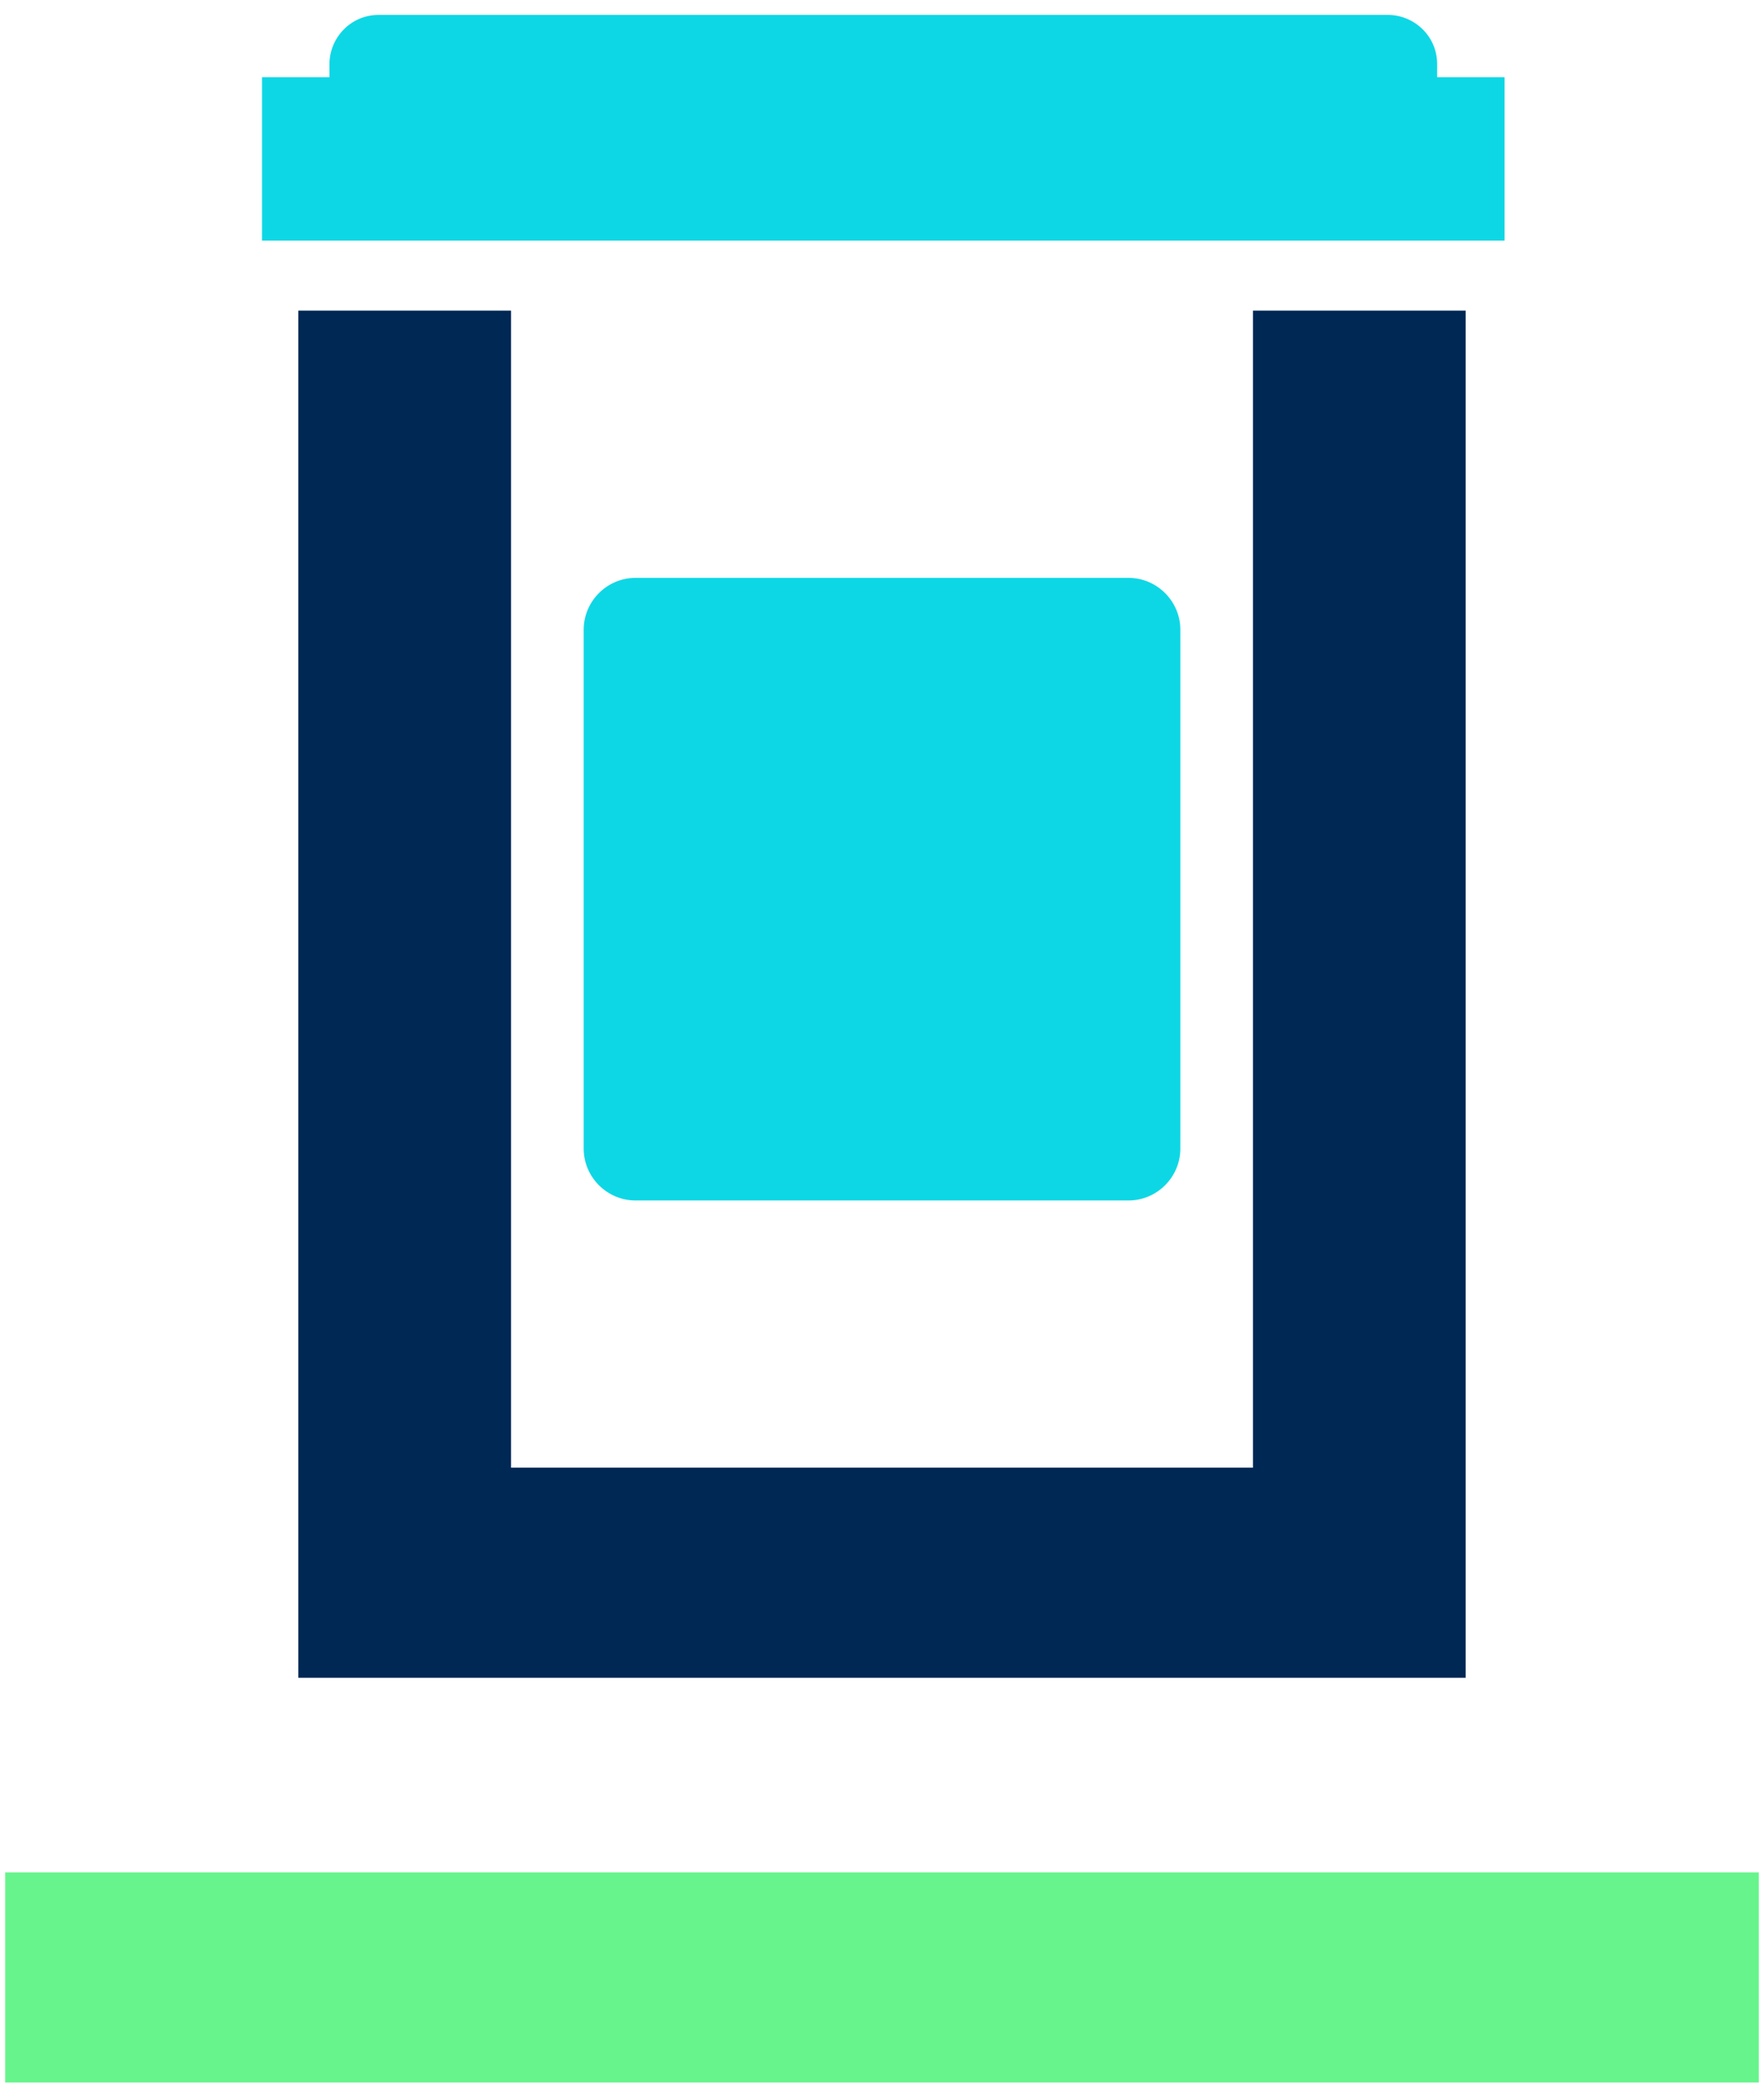
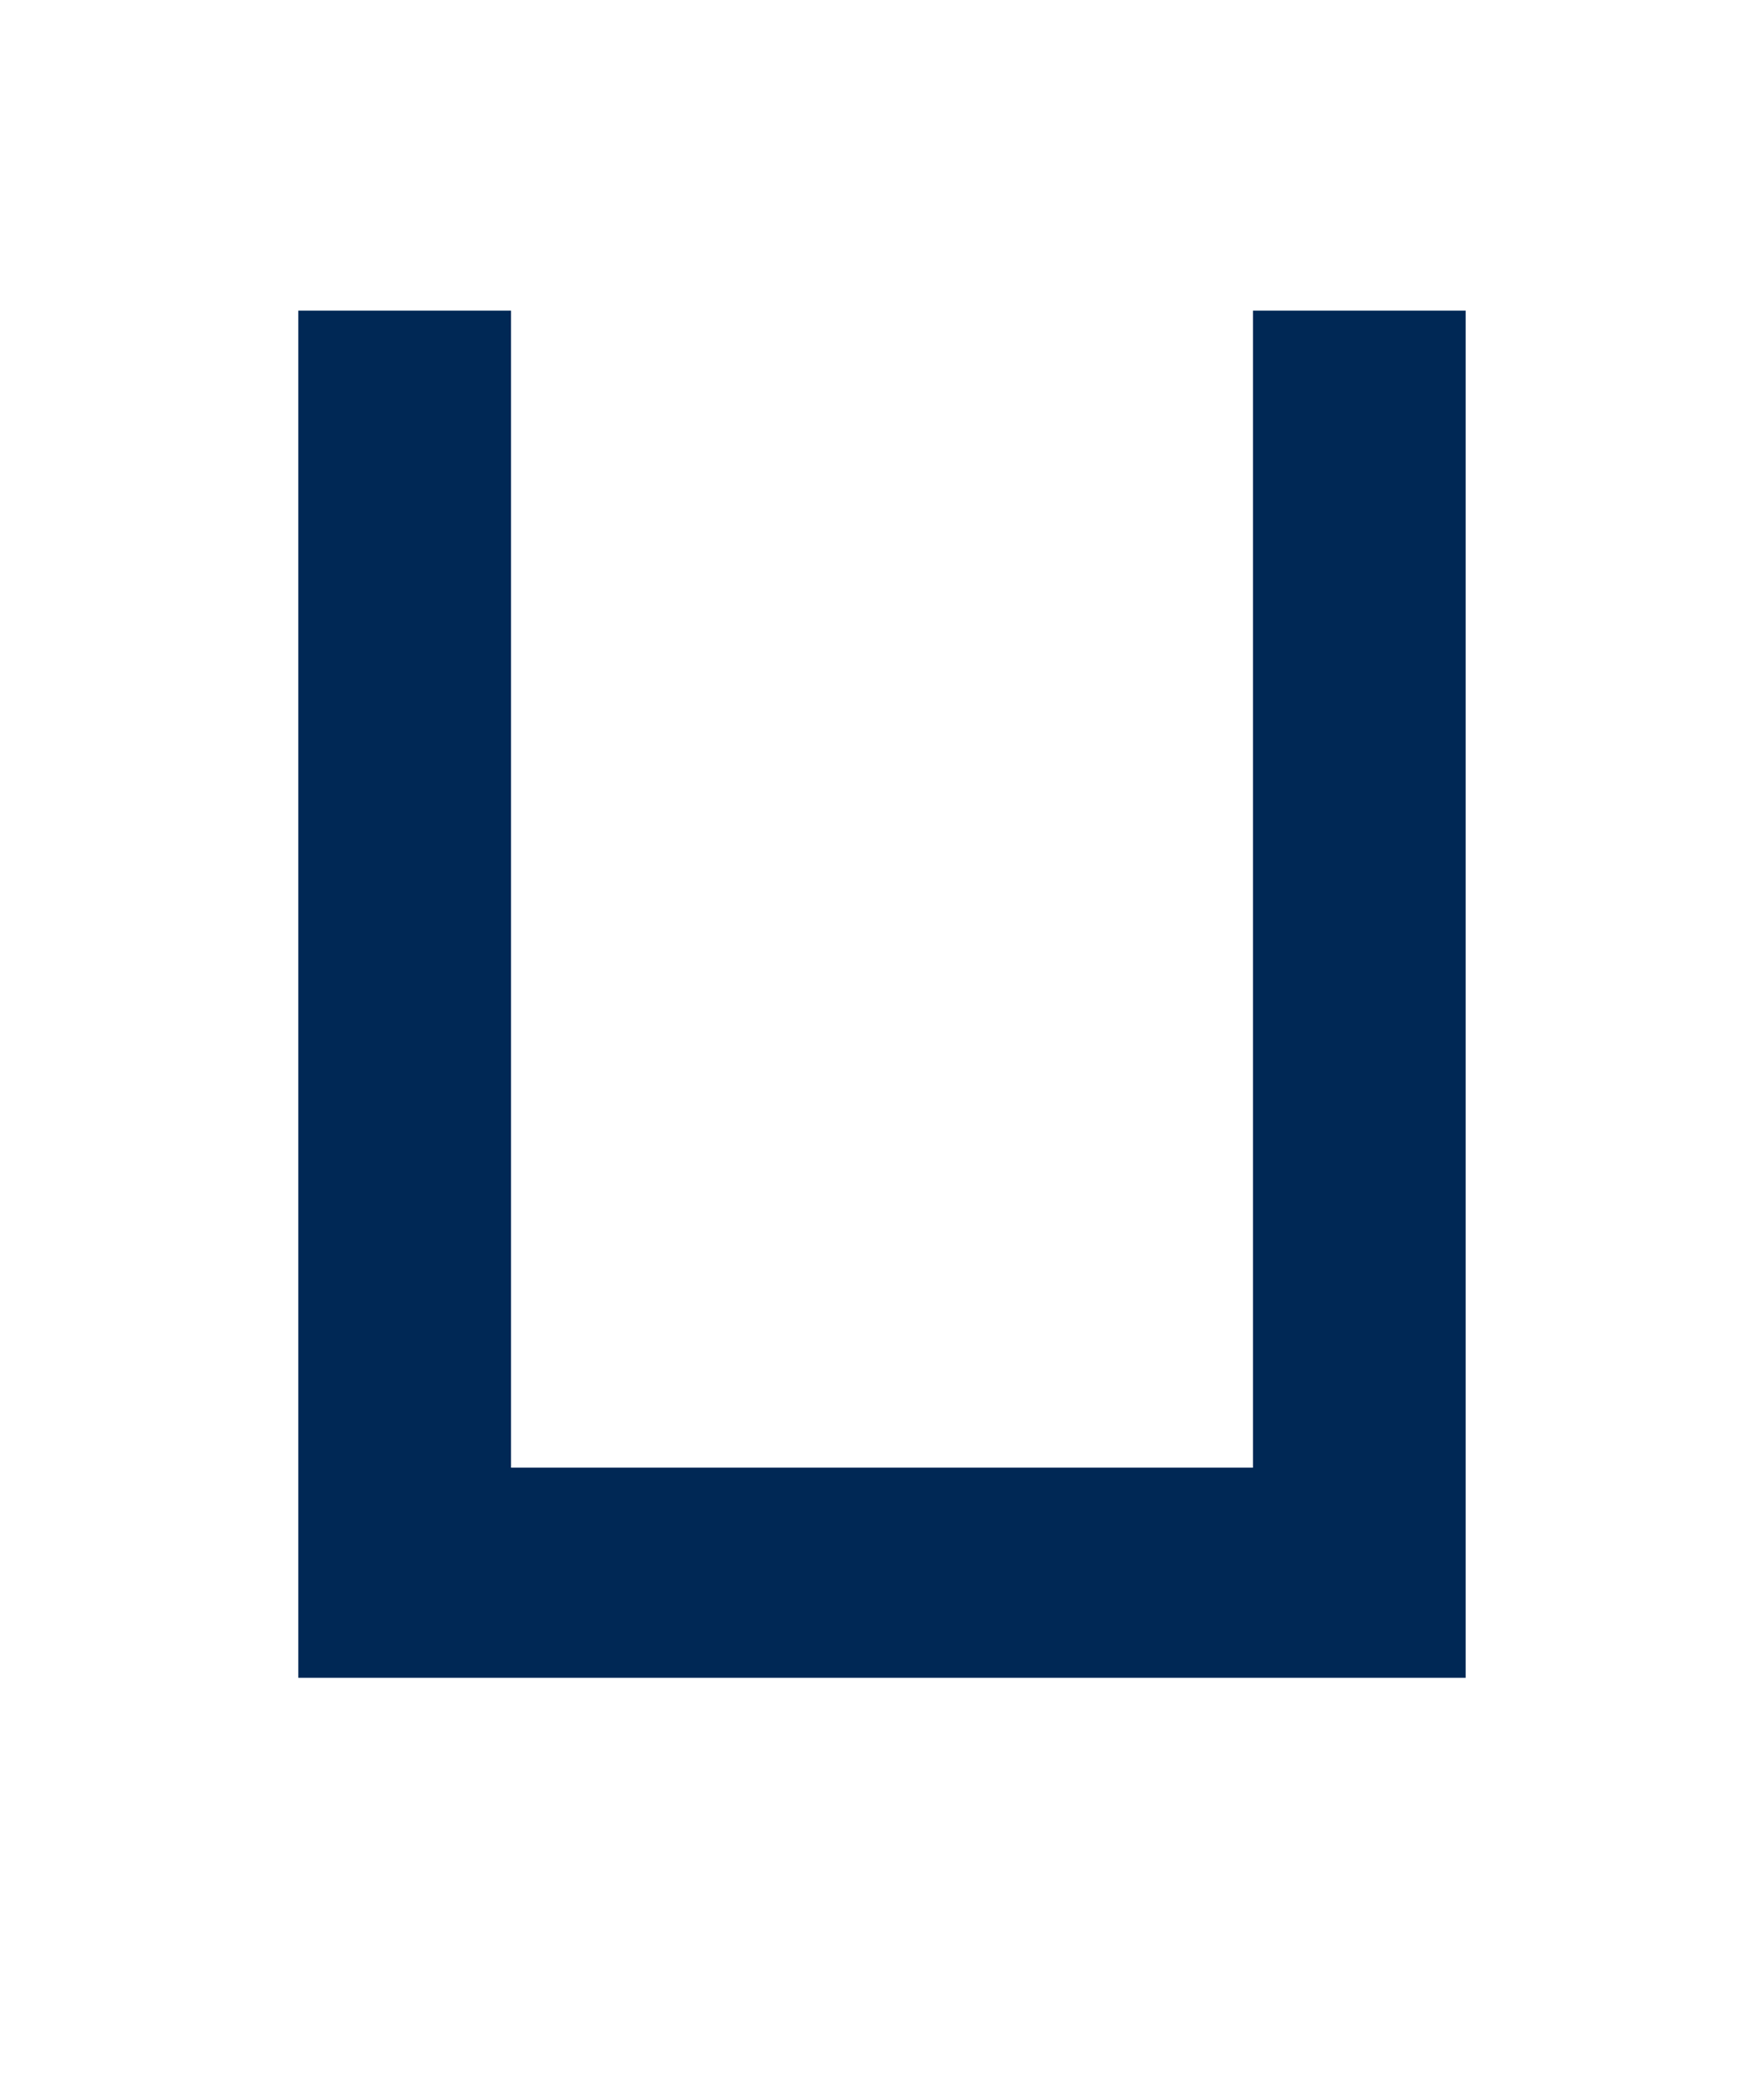
<svg xmlns="http://www.w3.org/2000/svg" width="64" height="76" viewBox="0 0 64 76" fill="none">
  <g id="Group">
    <g id="Group_2">
      <g id="Layer_1">
-         <path id="Vector" d="M63.812 67.93H0.188V75.553H63.812V67.93Z" fill="#67F48C" />
-         <path id="Vector_2" d="M52.141 2.8V2.329C52.141 1.294 51.294 0.541 50.353 0.541H13.741C12.706 0.541 11.953 1.388 11.953 2.329V2.8H9.506V8.729H54.588V2.8H52.141Z" fill="#0ED7E5" />
        <path id="Vector_3" d="M45.459 11.27V53.246H18.541V11.27H10.823V53.246V53.623V60.87H53.176V53.623V53.246V11.27H45.459Z" fill="#002855" />
-         <path id="Vector_4" d="M40.941 43.553H23.059C22.024 43.553 21.177 42.706 21.177 41.671V22.847C21.177 21.812 22.024 20.965 23.059 20.965H40.941C41.977 20.965 42.824 21.812 42.824 22.847V41.671C42.824 42.706 41.977 43.553 40.941 43.553Z" fill="#0ED7E5" />
      </g>
    </g>
  </g>
</svg>